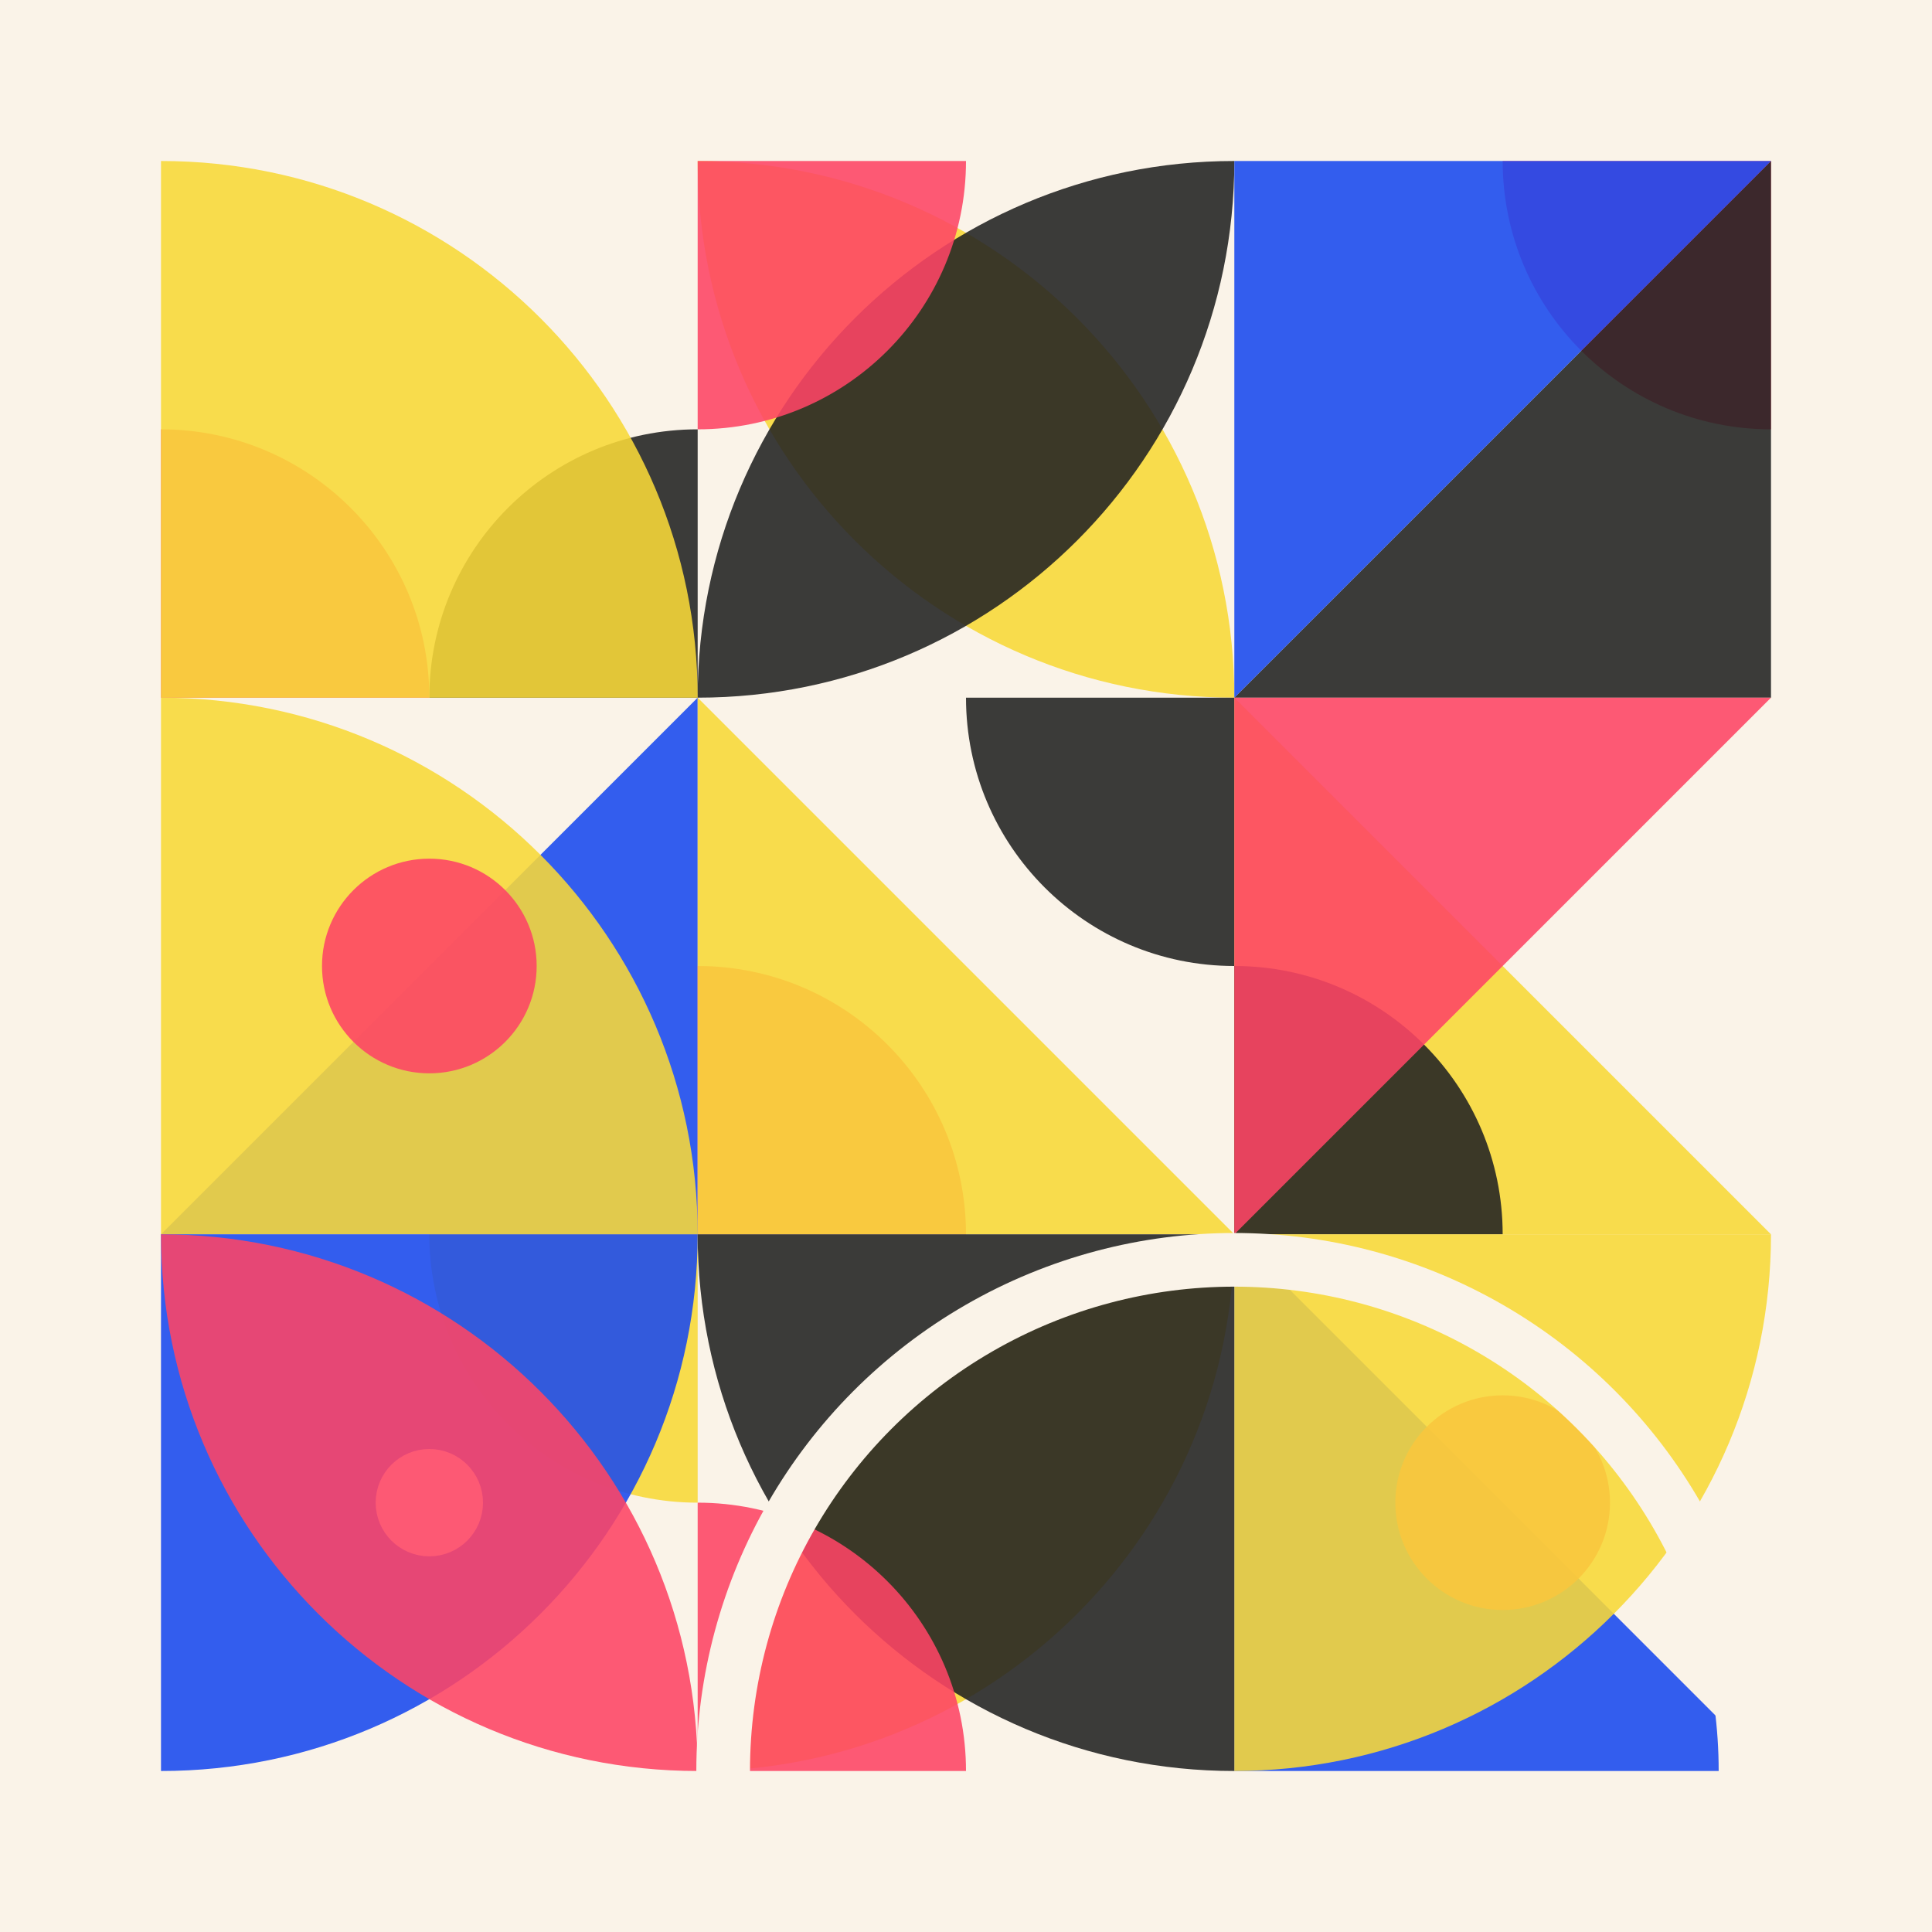
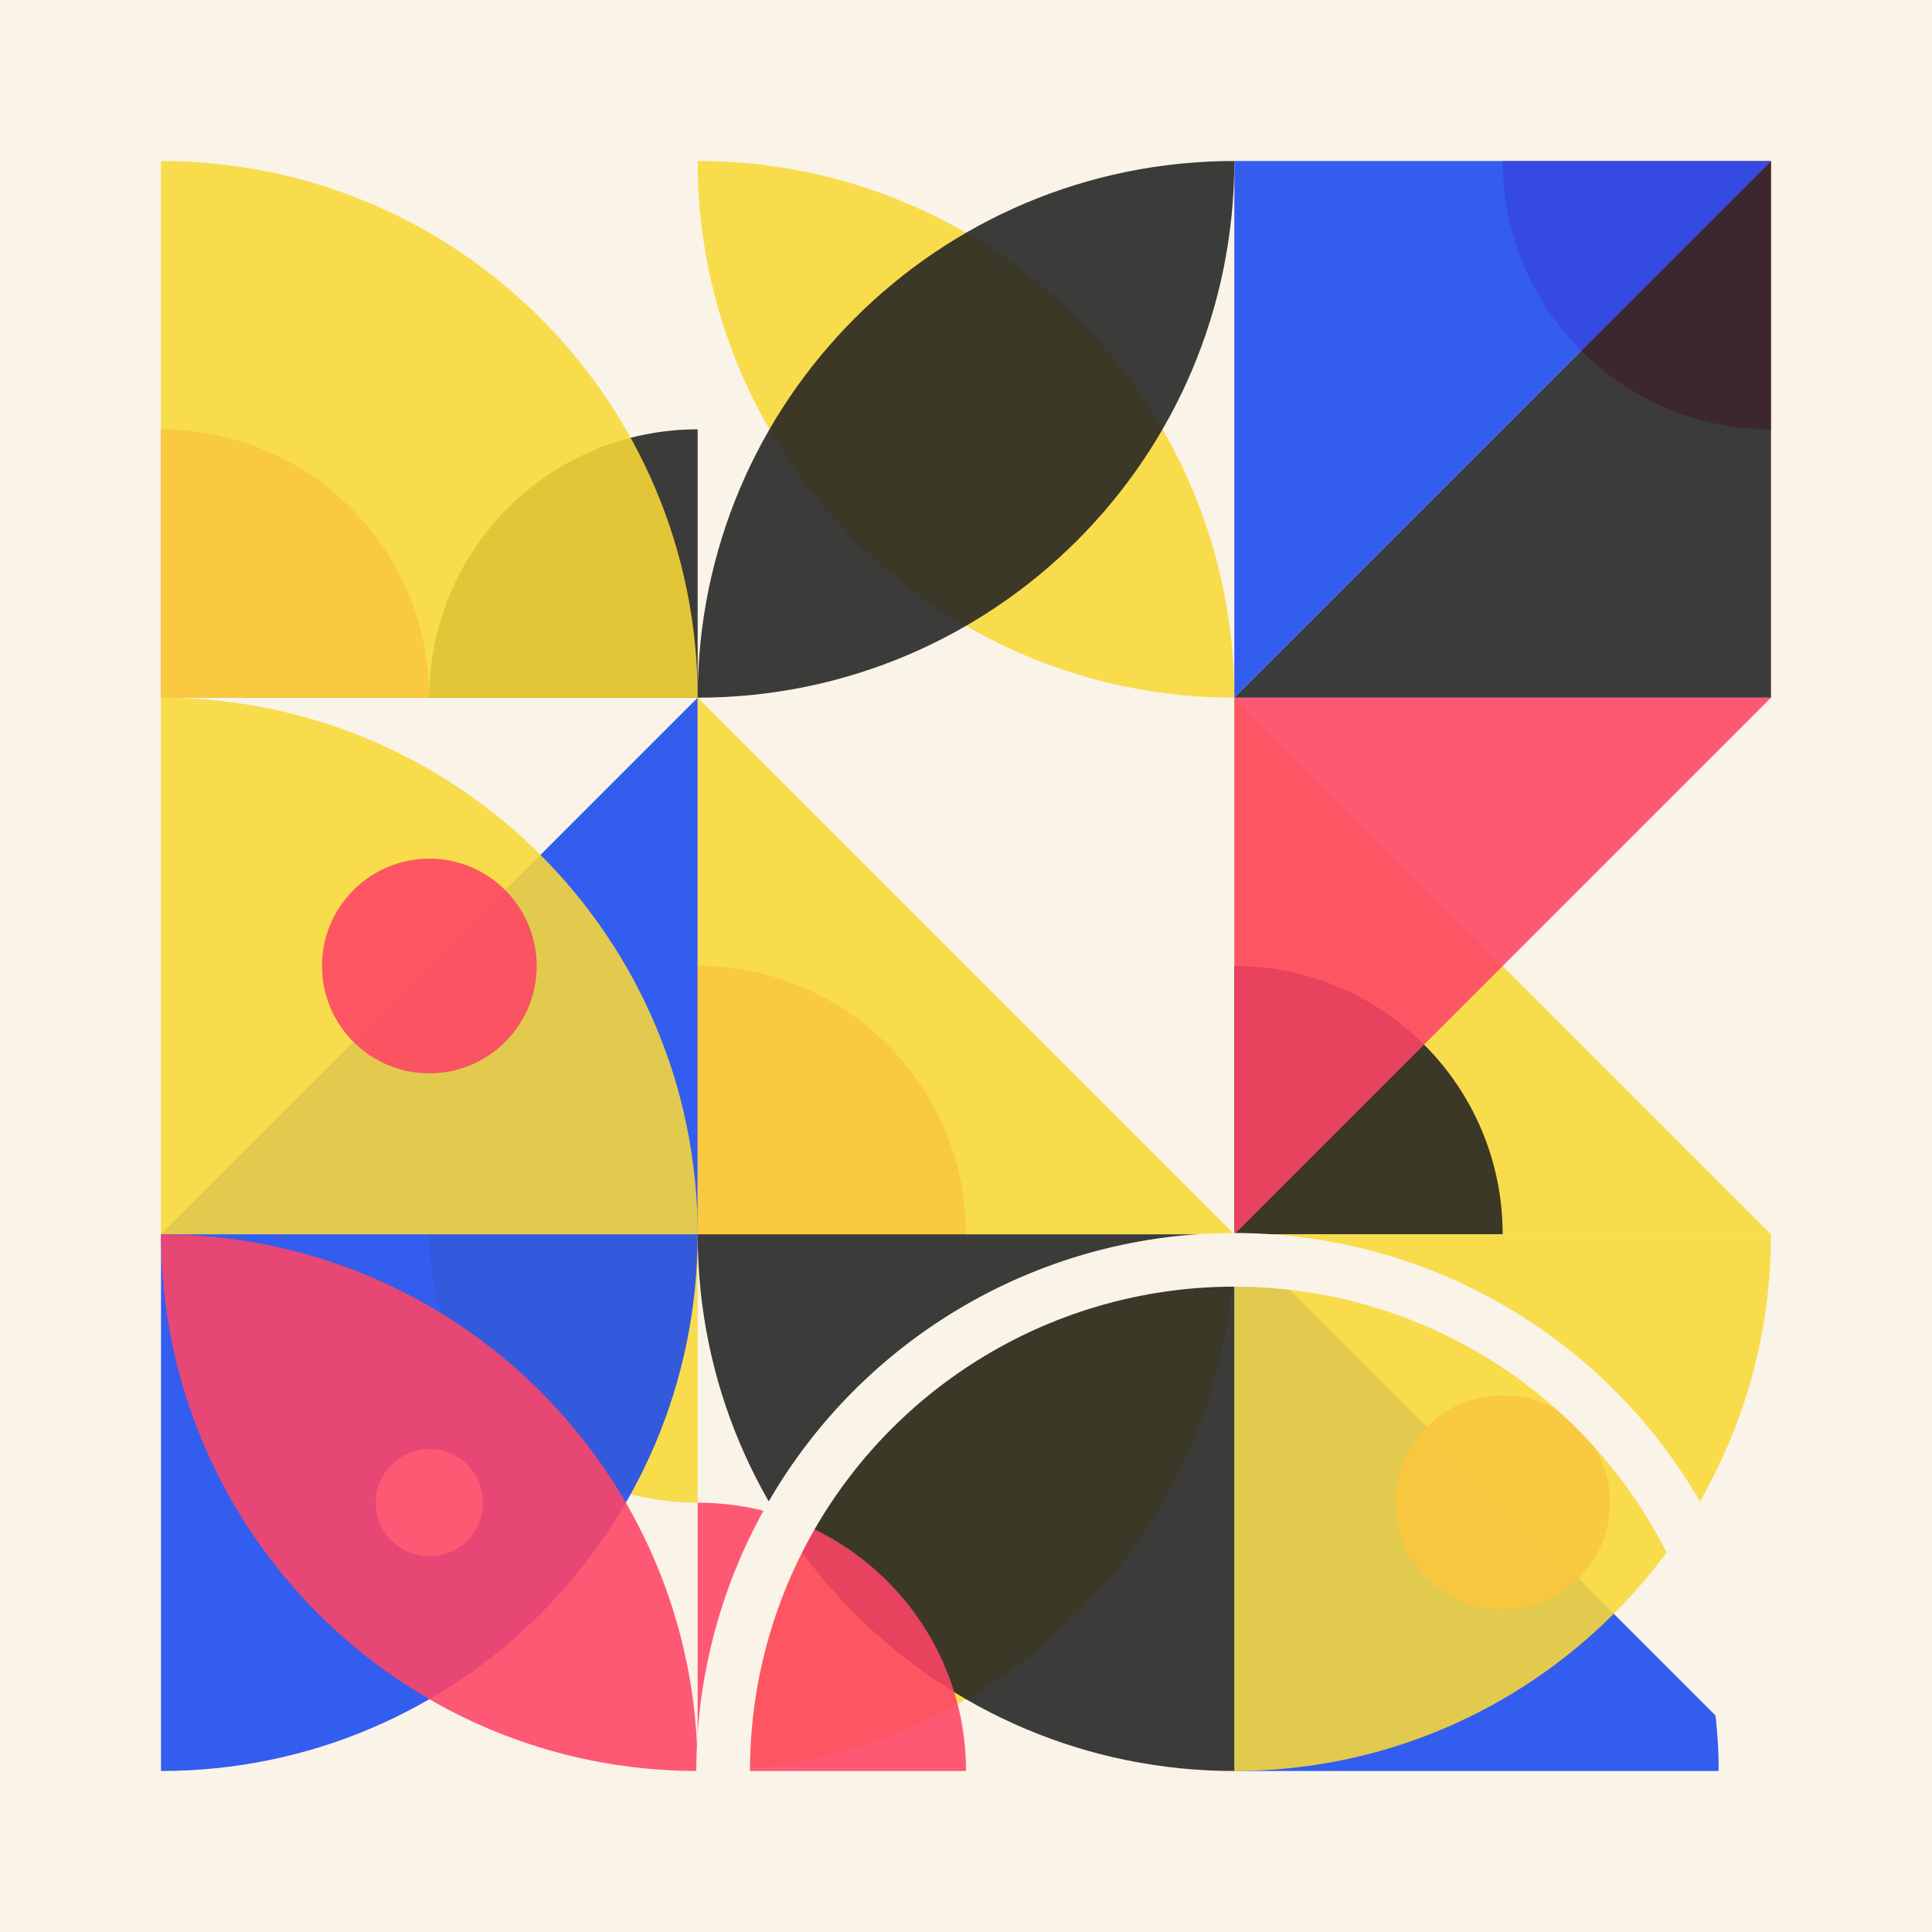
<svg xmlns="http://www.w3.org/2000/svg" version="1.1" width="360" height="360" id="SvgjsSvg1000">
  <rect width="360" height="360" fill="#faf3e8" />
  <g transform="matrix(1,0,0,1,30,30)">
    <g>
      <g transform="matrix(1,0,0,1,0,0)">
        <path d="M50 100C50 72.386 72.386 50 100 50V100H50Z" fill="#222" style="opacity: 0.88;" />
      </g>
      <g transform="matrix(1,0,0,1,100,0)">
        <path d="M0 0C0 55.228 44.772 100 100 100C100 44.772 55.228 0 0 0Z" fill="#F8D938" style="opacity: 0.88;" />
      </g>
      <g transform="matrix(1,0,0,1,200,0)">
        <path d="M50 0C50 27.614 72.386 50 100 50V0H50Z" fill="#FE4465" style="opacity: 0.88;" />
      </g>
      <g transform="matrix(1,0,0,1,0,100)">
        <path d="M100 100H0L100 0V100Z" fill="#1A49EF" style="opacity: 0.88;" />
      </g>
      <g transform="matrix(1,0,0,1,100,100)">
        <path d="M50 100C50 72.386 27.614 50 0 50V100H50Z" fill="#FE4465" style="opacity: 0.88;" />
      </g>
      <g transform="matrix(1,0,0,1,200,100)">
        <path d="M0 100H100L0 0V100Z" fill="#F8D938" style="opacity: 0.88;" />
      </g>
      <g transform="matrix(1,0,0,1,0,200)">
        <path d="M50 0C50 27.614 72.386 50 100 50V0H50Z" fill="#F8D938" style="opacity: 0.88;" />
      </g>
      <g transform="matrix(1,0,0,1,100,200)">
        <path d="M0 100C0 44.772 44.772 0 100 0C100 55.228 55.228 100 0 100Z" fill="#F8D938" style="opacity: 0.88;" />
      </g>
      <g transform="matrix(1,0,0,1,200,200)">
        <path d="M0 100H100L0 0V100Z" fill="#1A49EF" style="opacity: 0.88;" />
      </g>
      <g transform="matrix(1,0,0,1,0,0)">
        <path d="M50 100C50 72.386 27.614 50 0 50V100H50Z" fill="#FE4465" style="opacity: 0.88;" />
      </g>
      <g transform="matrix(1,0,0,1,100,0)">
        <path d="M0 100C0 44.772 44.772 0 100 0C100 55.228 55.228 100 0 100Z" fill="#222" style="opacity: 0.88;" />
      </g>
      <g transform="matrix(1,0,0,1,200,0)">
        <path d="M100 100H0L100 0V100Z" fill="#222" style="opacity: 0.88;" />
      </g>
      <g transform="matrix(1,0,0,1,0,100)">
        <path d="M0 0L0 100H100C100 44.772 55.228 0 0 0Z" fill="#F8D938" style="opacity: 0.88;" />
      </g>
      <g transform="matrix(1,0,0,1,100,100)">
        <path d="M0 100H100L0 0V100Z" fill="#F8D938" style="opacity: 0.88;" />
      </g>
      <g transform="matrix(1,0,0,1,200,100)">
        <path d="M50 100C50 72.386 27.614 50 0 50V100H50Z" fill="#222" style="opacity: 0.88;" />
      </g>
      <g transform="matrix(1,0,0,1,0,200)">
        <path d="M0 100L0 0H100C100 55.228 55.228 100 0 100Z" fill="#1A49EF" style="opacity: 0.88;" />
      </g>
      <g transform="matrix(1,0,0,1,100,200)">
        <path d="M100 100L100 0H0C0 55.228 44.772 100 100 100Z" fill="#222" style="opacity: 0.88;" />
      </g>
      <g transform="matrix(1,0,0,1,200,200)">
        <circle cx="20" cy="20" r="20" fill="#FE4465" transform="matrix(1,0,0,1,30,30)" style="opacity: 0.88;" />
      </g>
      <g transform="matrix(1,0,0,1,50,250)">
        <circle r="5" fill="#faf3e8" stroke-width="10" stroke="#faf3e8" />
      </g>
      <g transform="matrix(1,0,0,1,0,0)">
        <path d="M0 0L0 100H100C100 44.772 55.228 0 0 0Z" fill="#F8D938" style="opacity: 0.88;" />
      </g>
      <g transform="matrix(1,0,0,1,100,0)">
-         <path d="M50 0C50 27.614 27.614 50 0 50V0H50Z" fill="#FE4465" style="opacity: 0.88;" />
-       </g>
+         </g>
      <g transform="matrix(1,0,0,1,200,0)">
        <path d="M0 0H100L0 100V0Z" fill="#1A49EF" style="opacity: 0.88;" />
      </g>
      <g transform="matrix(1,0,0,1,0,100)">
        <circle cx="20" cy="20" r="20" fill="#FE4465" transform="matrix(1,0,0,1,30,30)" style="opacity: 0.88;" />
      </g>
      <g transform="matrix(1,0,0,1,100,100)">
-         <path d="M50 0C50 27.614 72.386 50 100 50V0H50Z" fill="#222" style="opacity: 0.88;" />
-       </g>
+         </g>
      <g transform="matrix(1,0,0,1,200,100)">
        <path d="M0 0H100L0 100V0Z" fill="#FE4465" style="opacity: 0.88;" />
      </g>
      <g transform="matrix(1,0,0,1,0,200)">
        <path d="M0 0C0 55.228 44.772 100 100 100C100 44.772 55.228 0 0 0Z" fill="#FE4465" style="opacity: 0.88;" />
      </g>
      <g transform="matrix(1,0,0,1,100,200)">
        <path d="M50 100C50 72.386 27.614 50 0 50V100H50Z" fill="#FE4465" style="opacity: 0.88;" />
      </g>
      <g transform="matrix(1,0,0,1,200,200)">
        <path d="M0 100L0 0H100C100 55.228 55.228 100 0 100Z" fill="#F8D938" style="opacity: 0.88;" />
      </g>
      <g transform="matrix(1,0,0,1,200,300)">
        <circle r="95.25" fill="none" stroke-width="10" stroke="#faf3e8" />
      </g>
    </g>
  </g>
</svg>